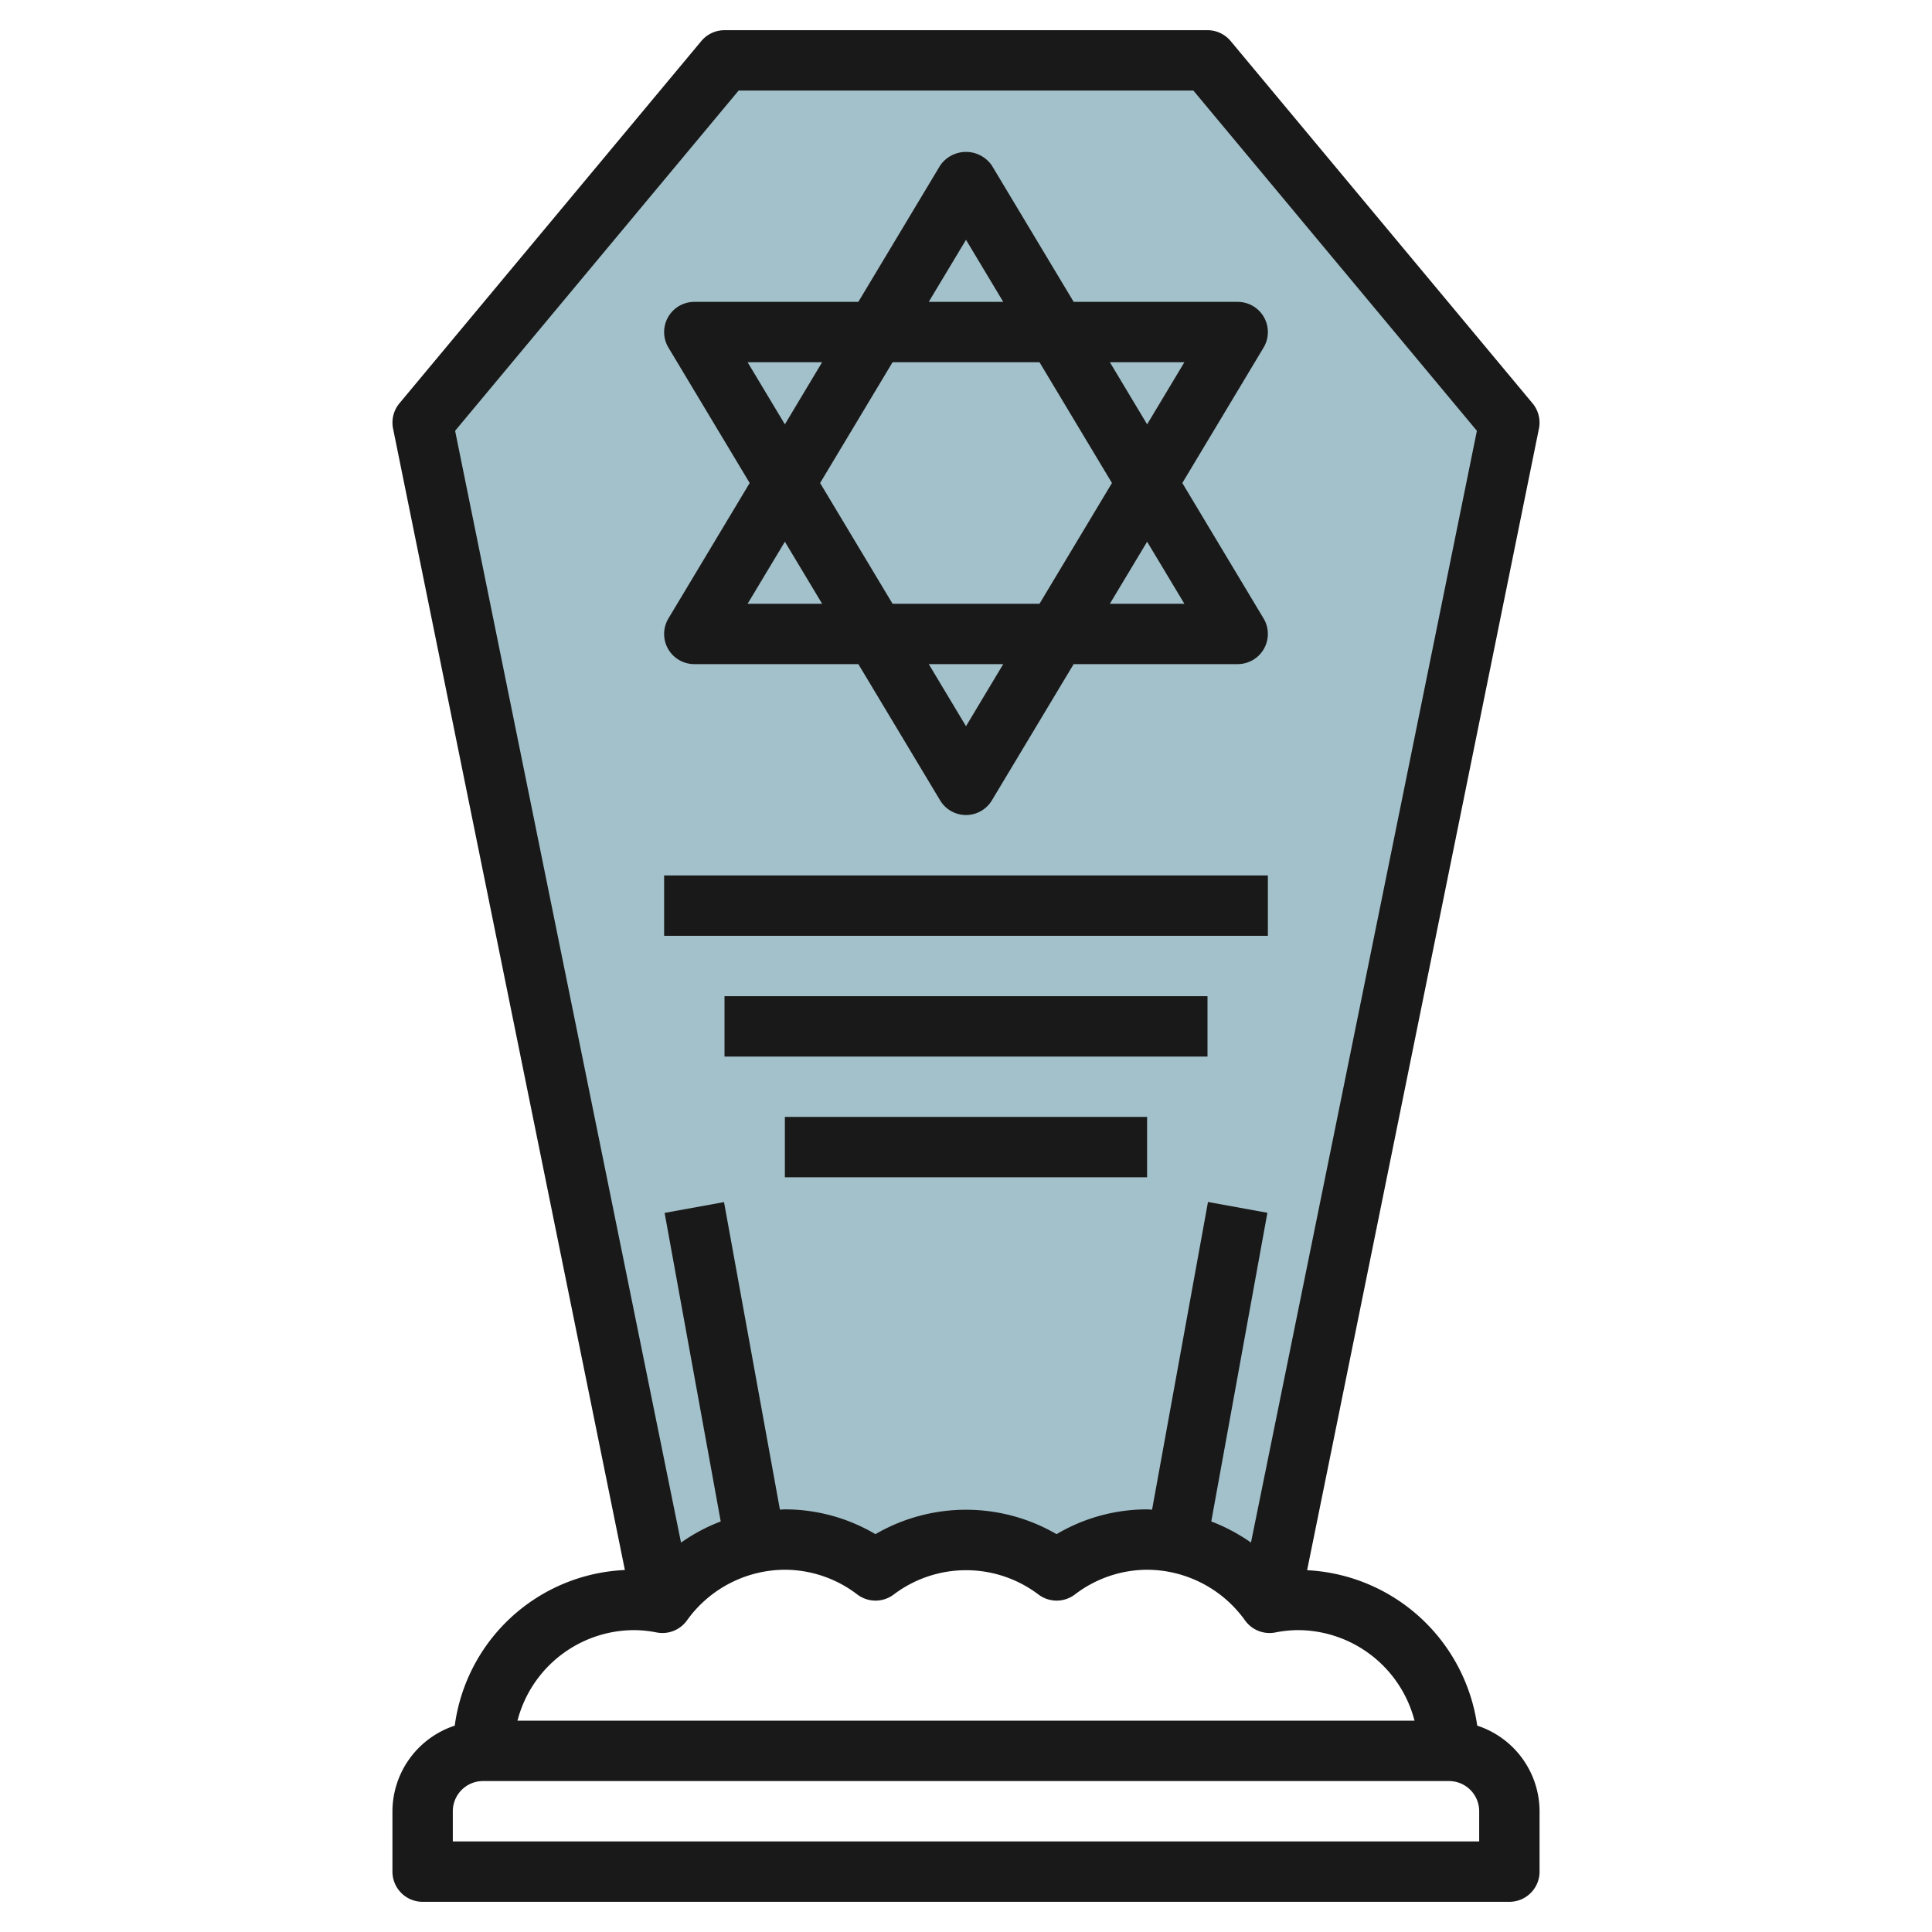
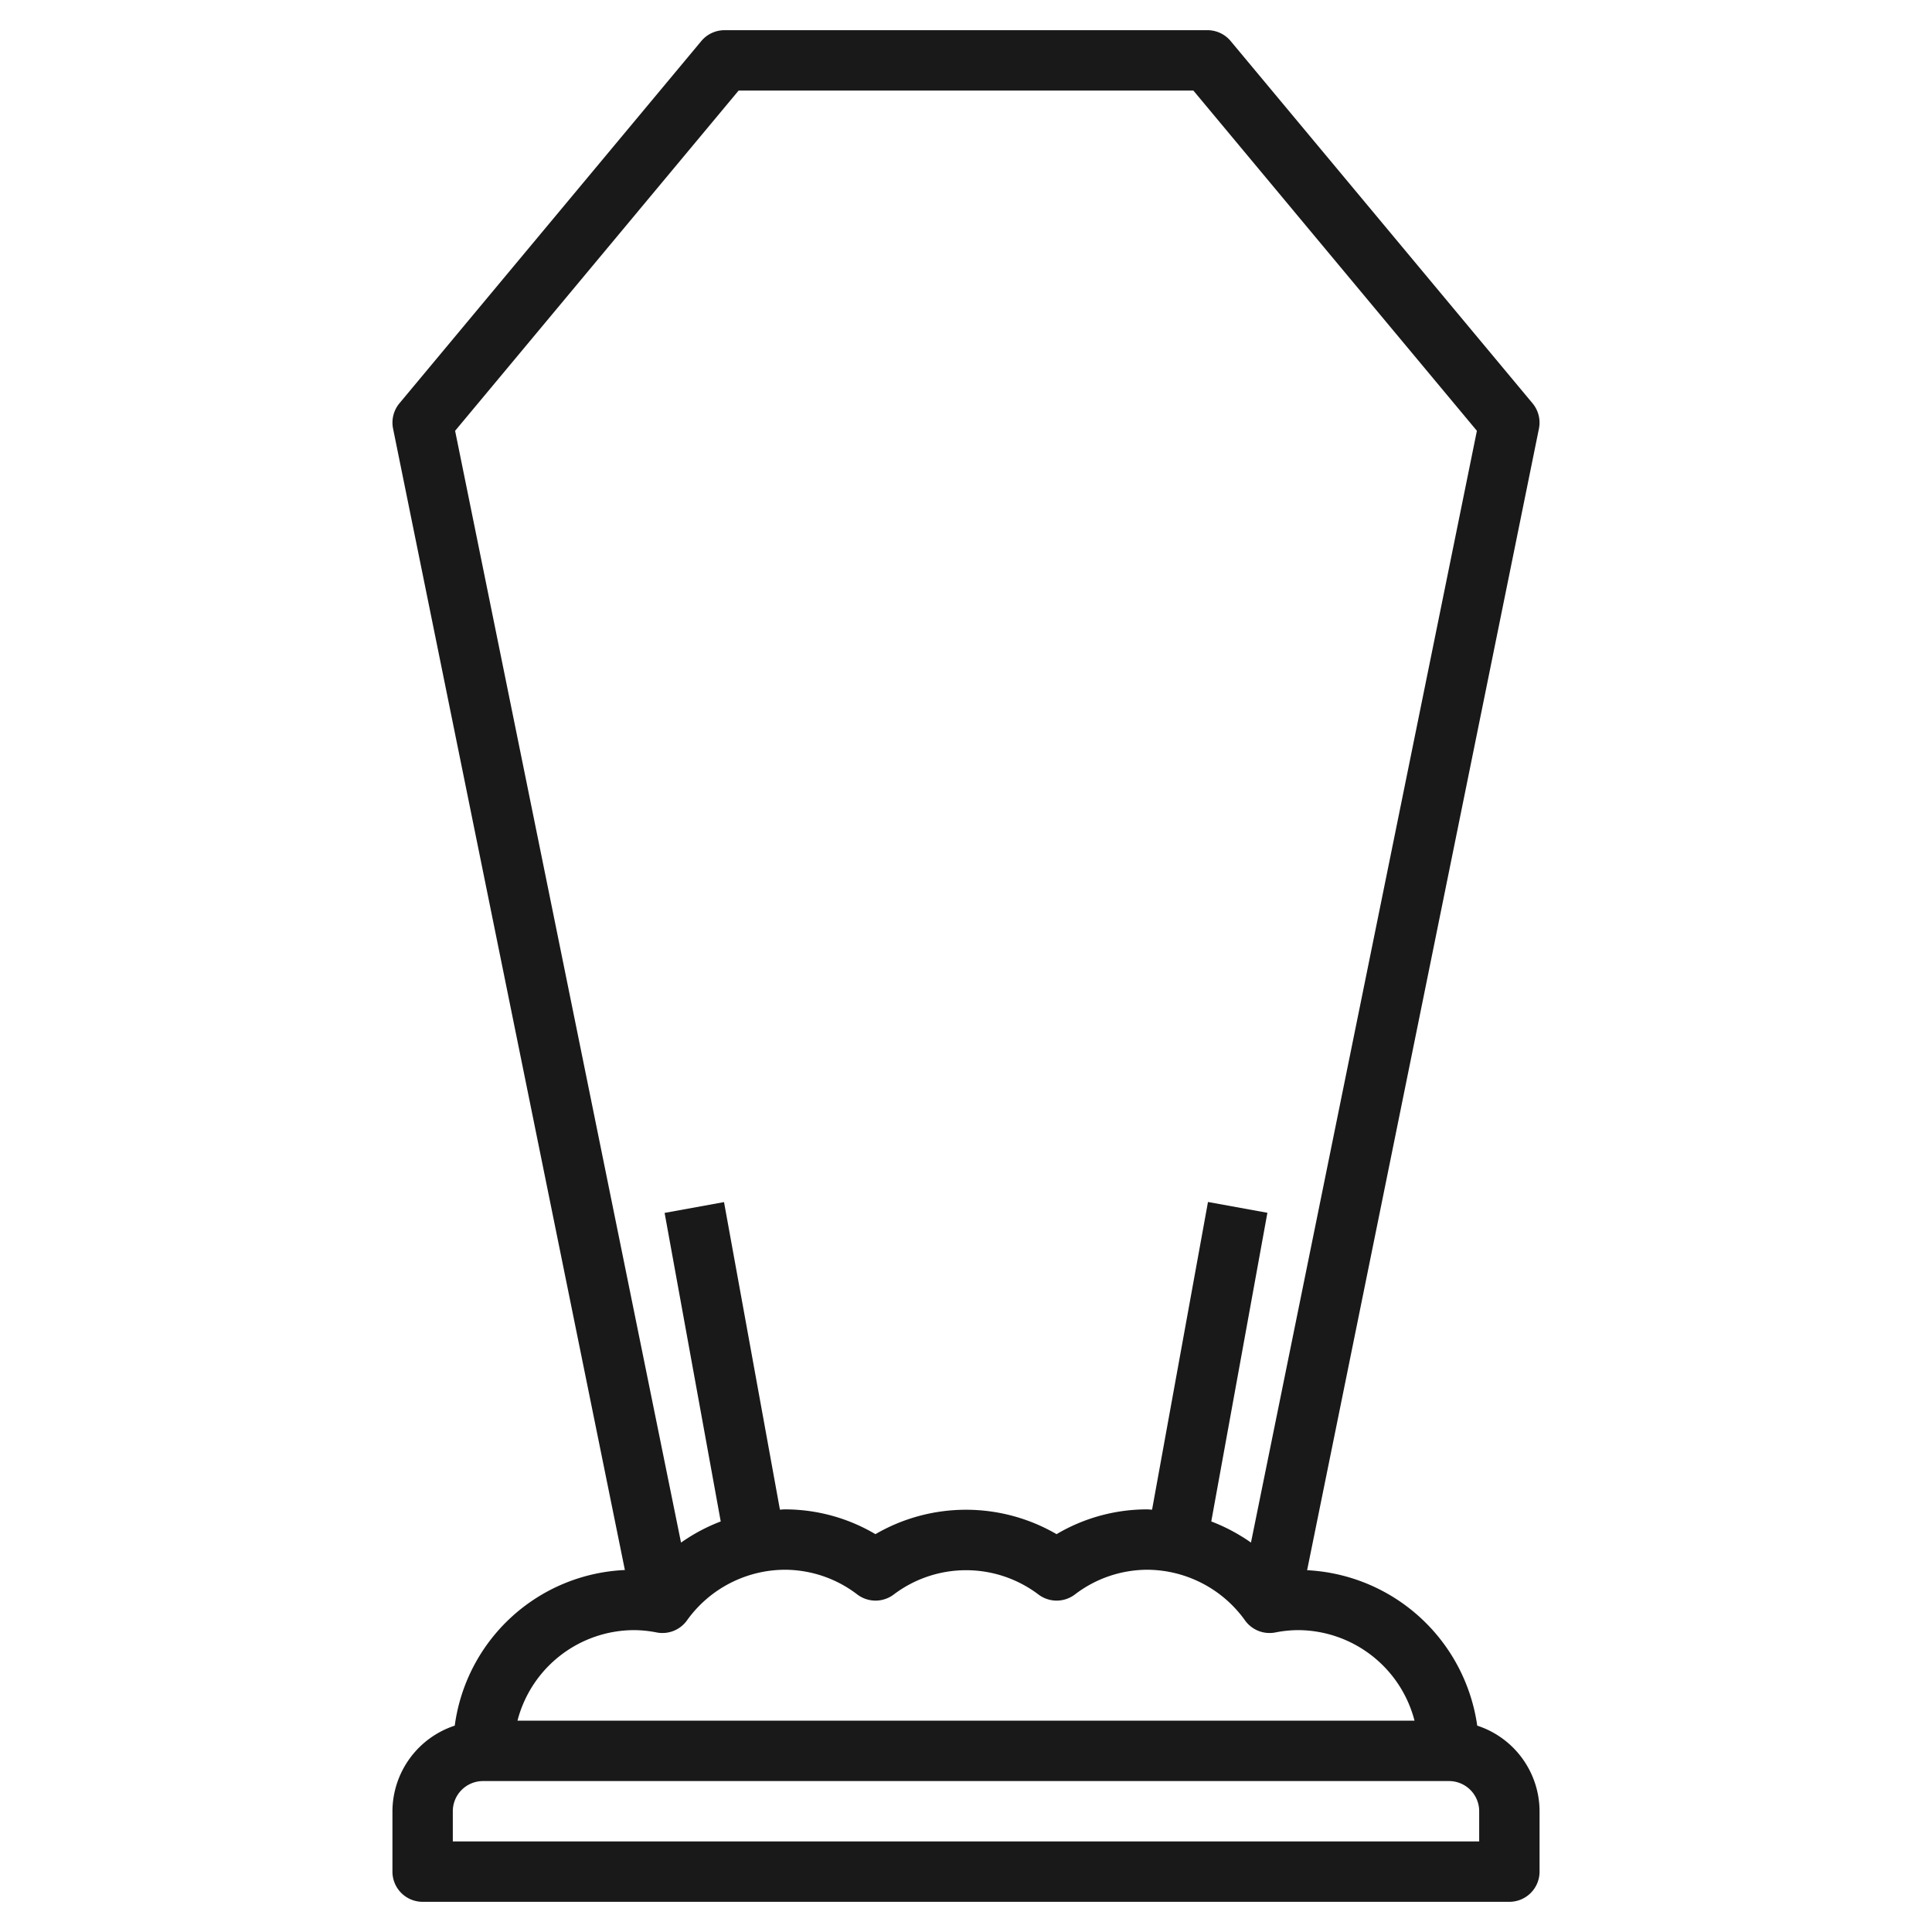
<svg xmlns="http://www.w3.org/2000/svg" id="Layer_3" height="512" viewBox="0 0 64 64" width="512" data-name="Layer 3">
-   <path d="m42.056 53.1 7.944-39.1-10-12h-16l-10 12 7.944 39.1a4.949 4.949 0 0 1 7.056-1.077 4.91 4.91 0 0 1 6 0 4.949 4.949 0 0 1 7.056 1.077z" fill="#a3c1ca" />
  <g fill="#191919">
    <path d="m15.064 57.164a3 3 0 0 0 -2.064 2.836v2a1 1 0 0 0 1 1h36a1 1 0 0 0 1-1v-2a2.993 2.993 0 0 0 -2.065-2.836 6 6 0 0 0 -5.635-5.149l7.679-37.815a1 1 0 0 0 -.211-.839l-10-12a1 1 0 0 0 -.768-.361h-16a1 1 0 0 0 -.768.36l-10 12a1 1 0 0 0 -.211.839l7.679 37.81a5.953 5.953 0 0 0 -5.636 5.155zm33.936 3.836h-34v-1a1 1 0 0 1 1-1h32a1 1 0 0 1 1 1zm-24.532-58h15.064l9.392 11.271-7.484 36.829a5.991 5.991 0 0 0 -1.315-.7l1.859-10.225-1.968-.358-1.852 10.192c-.055 0-.109-.009-.164-.009a5.893 5.893 0 0 0 -3 .821 5.97 5.97 0 0 0 -6 0 5.893 5.893 0 0 0 -3-.821c-.055 0-.109.007-.164.009l-1.852-10.188-1.968.358 1.859 10.221a5.991 5.991 0 0 0 -1.315.7l-7.484-36.829zm-3.468 51a3.948 3.948 0 0 1 .757.078 1 1 0 0 0 1-.4 4.006 4.006 0 0 1 3.243-1.678 3.96 3.96 0 0 1 2.4.82 1 1 0 0 0 1.206 0 3.972 3.972 0 0 1 4.794 0 1 1 0 0 0 1.206 0 3.96 3.96 0 0 1 2.394-.82 4.006 4.006 0 0 1 3.243 1.678 1 1 0 0 0 1 .4 3.948 3.948 0 0 1 .757-.078 4 4 0 0 1 3.858 3h-29.716a4 4 0 0 1 3.858-3z" />
-     <path d="m22.13 21.494a1 1 0 0 0 .87.506h5.434l2.709 4.514a1 1 0 0 0 1.714 0l2.709-4.514h5.434a1 1 0 0 0 .857-1.514l-2.691-4.486 2.691-4.485a1 1 0 0 0 -.857-1.515h-5.433l-2.71-4.516a1.039 1.039 0 0 0 -1.714 0l-2.71 4.516h-5.433a1 1 0 0 0 -.857 1.515l2.691 4.485-2.691 4.486a1 1 0 0 0 -.013 1.008zm9.87 2.563-1.233-2.057h2.466zm-2.433-4.057-2.4-4 2.4-4h4.868l2.4 4-2.4 4zm9.667 0h-2.468l1.234-2.055zm0-8-1.234 2.057-1.233-2.057zm-7.234-4.056 1.234 2.056h-2.468zm-7.234 4.056h2.467l-1.233 2.057zm1.234 5.945 1.234 2.055h-2.468z" />
-     <path d="m22 29h20v2h-20z" />
-     <path d="m24 33h16v2h-16z" />
-     <path d="m26 36.999h11.999v2h-11.999z" />
  </g>
</svg>